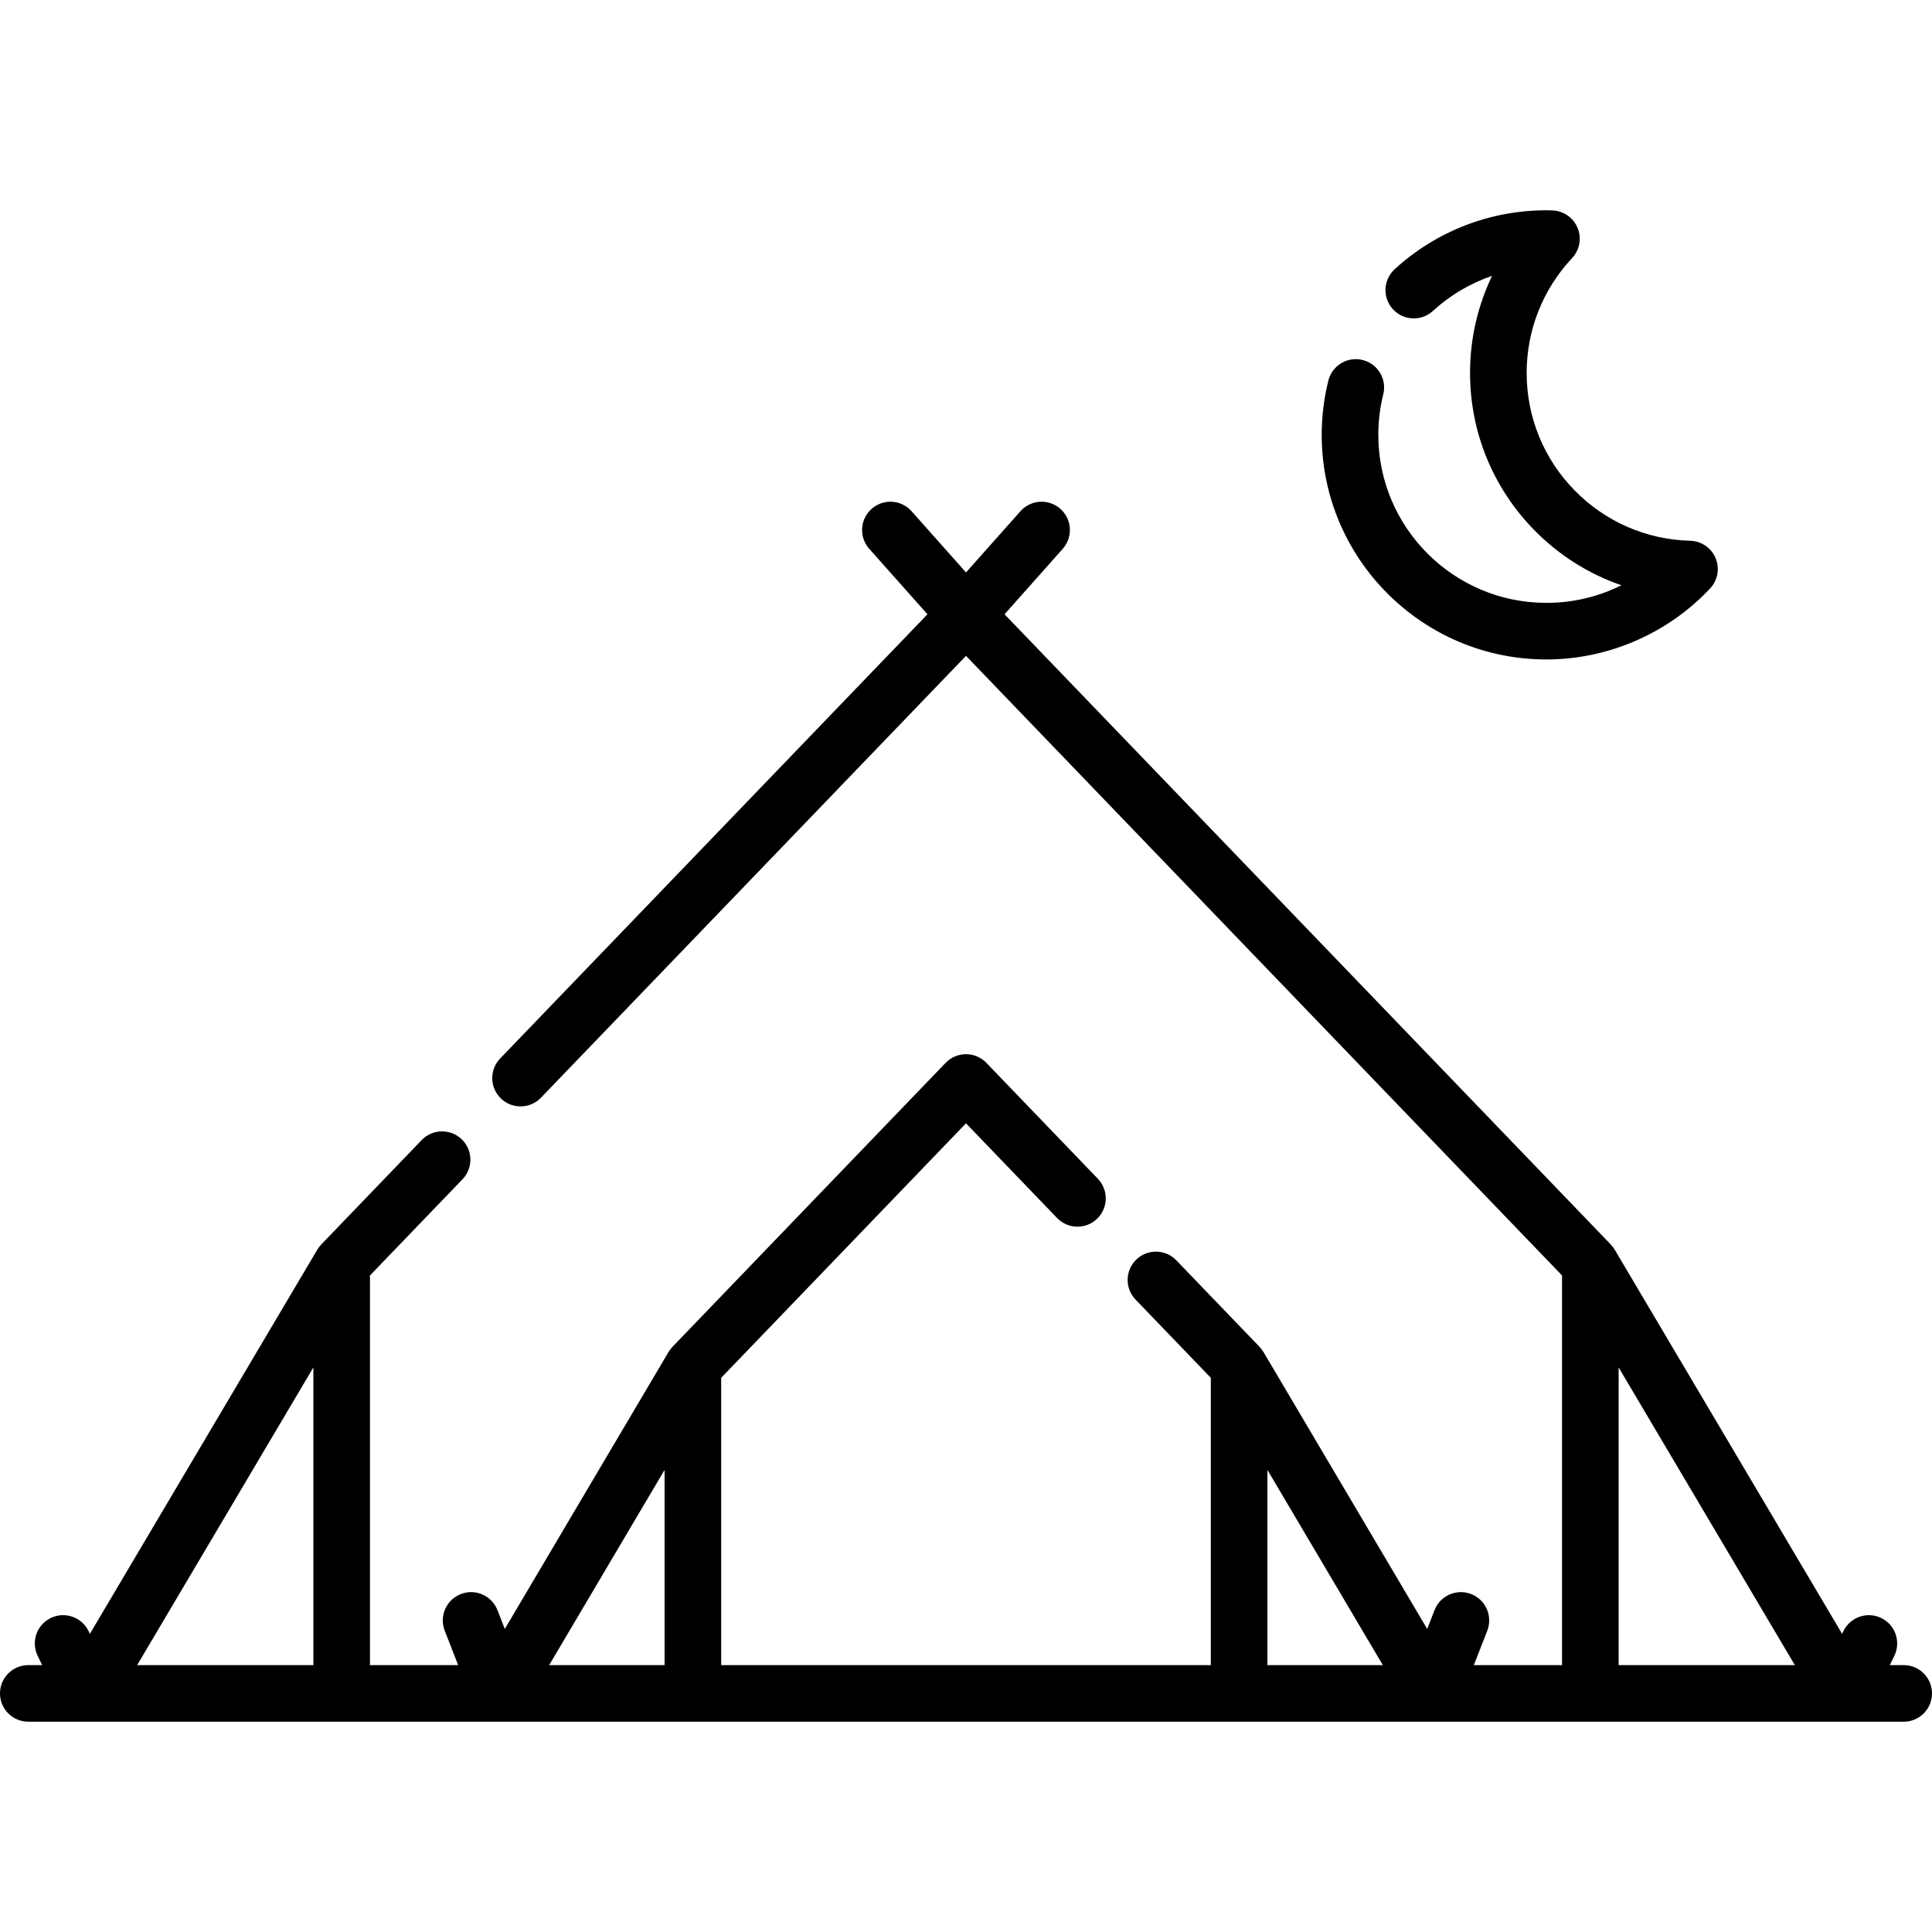
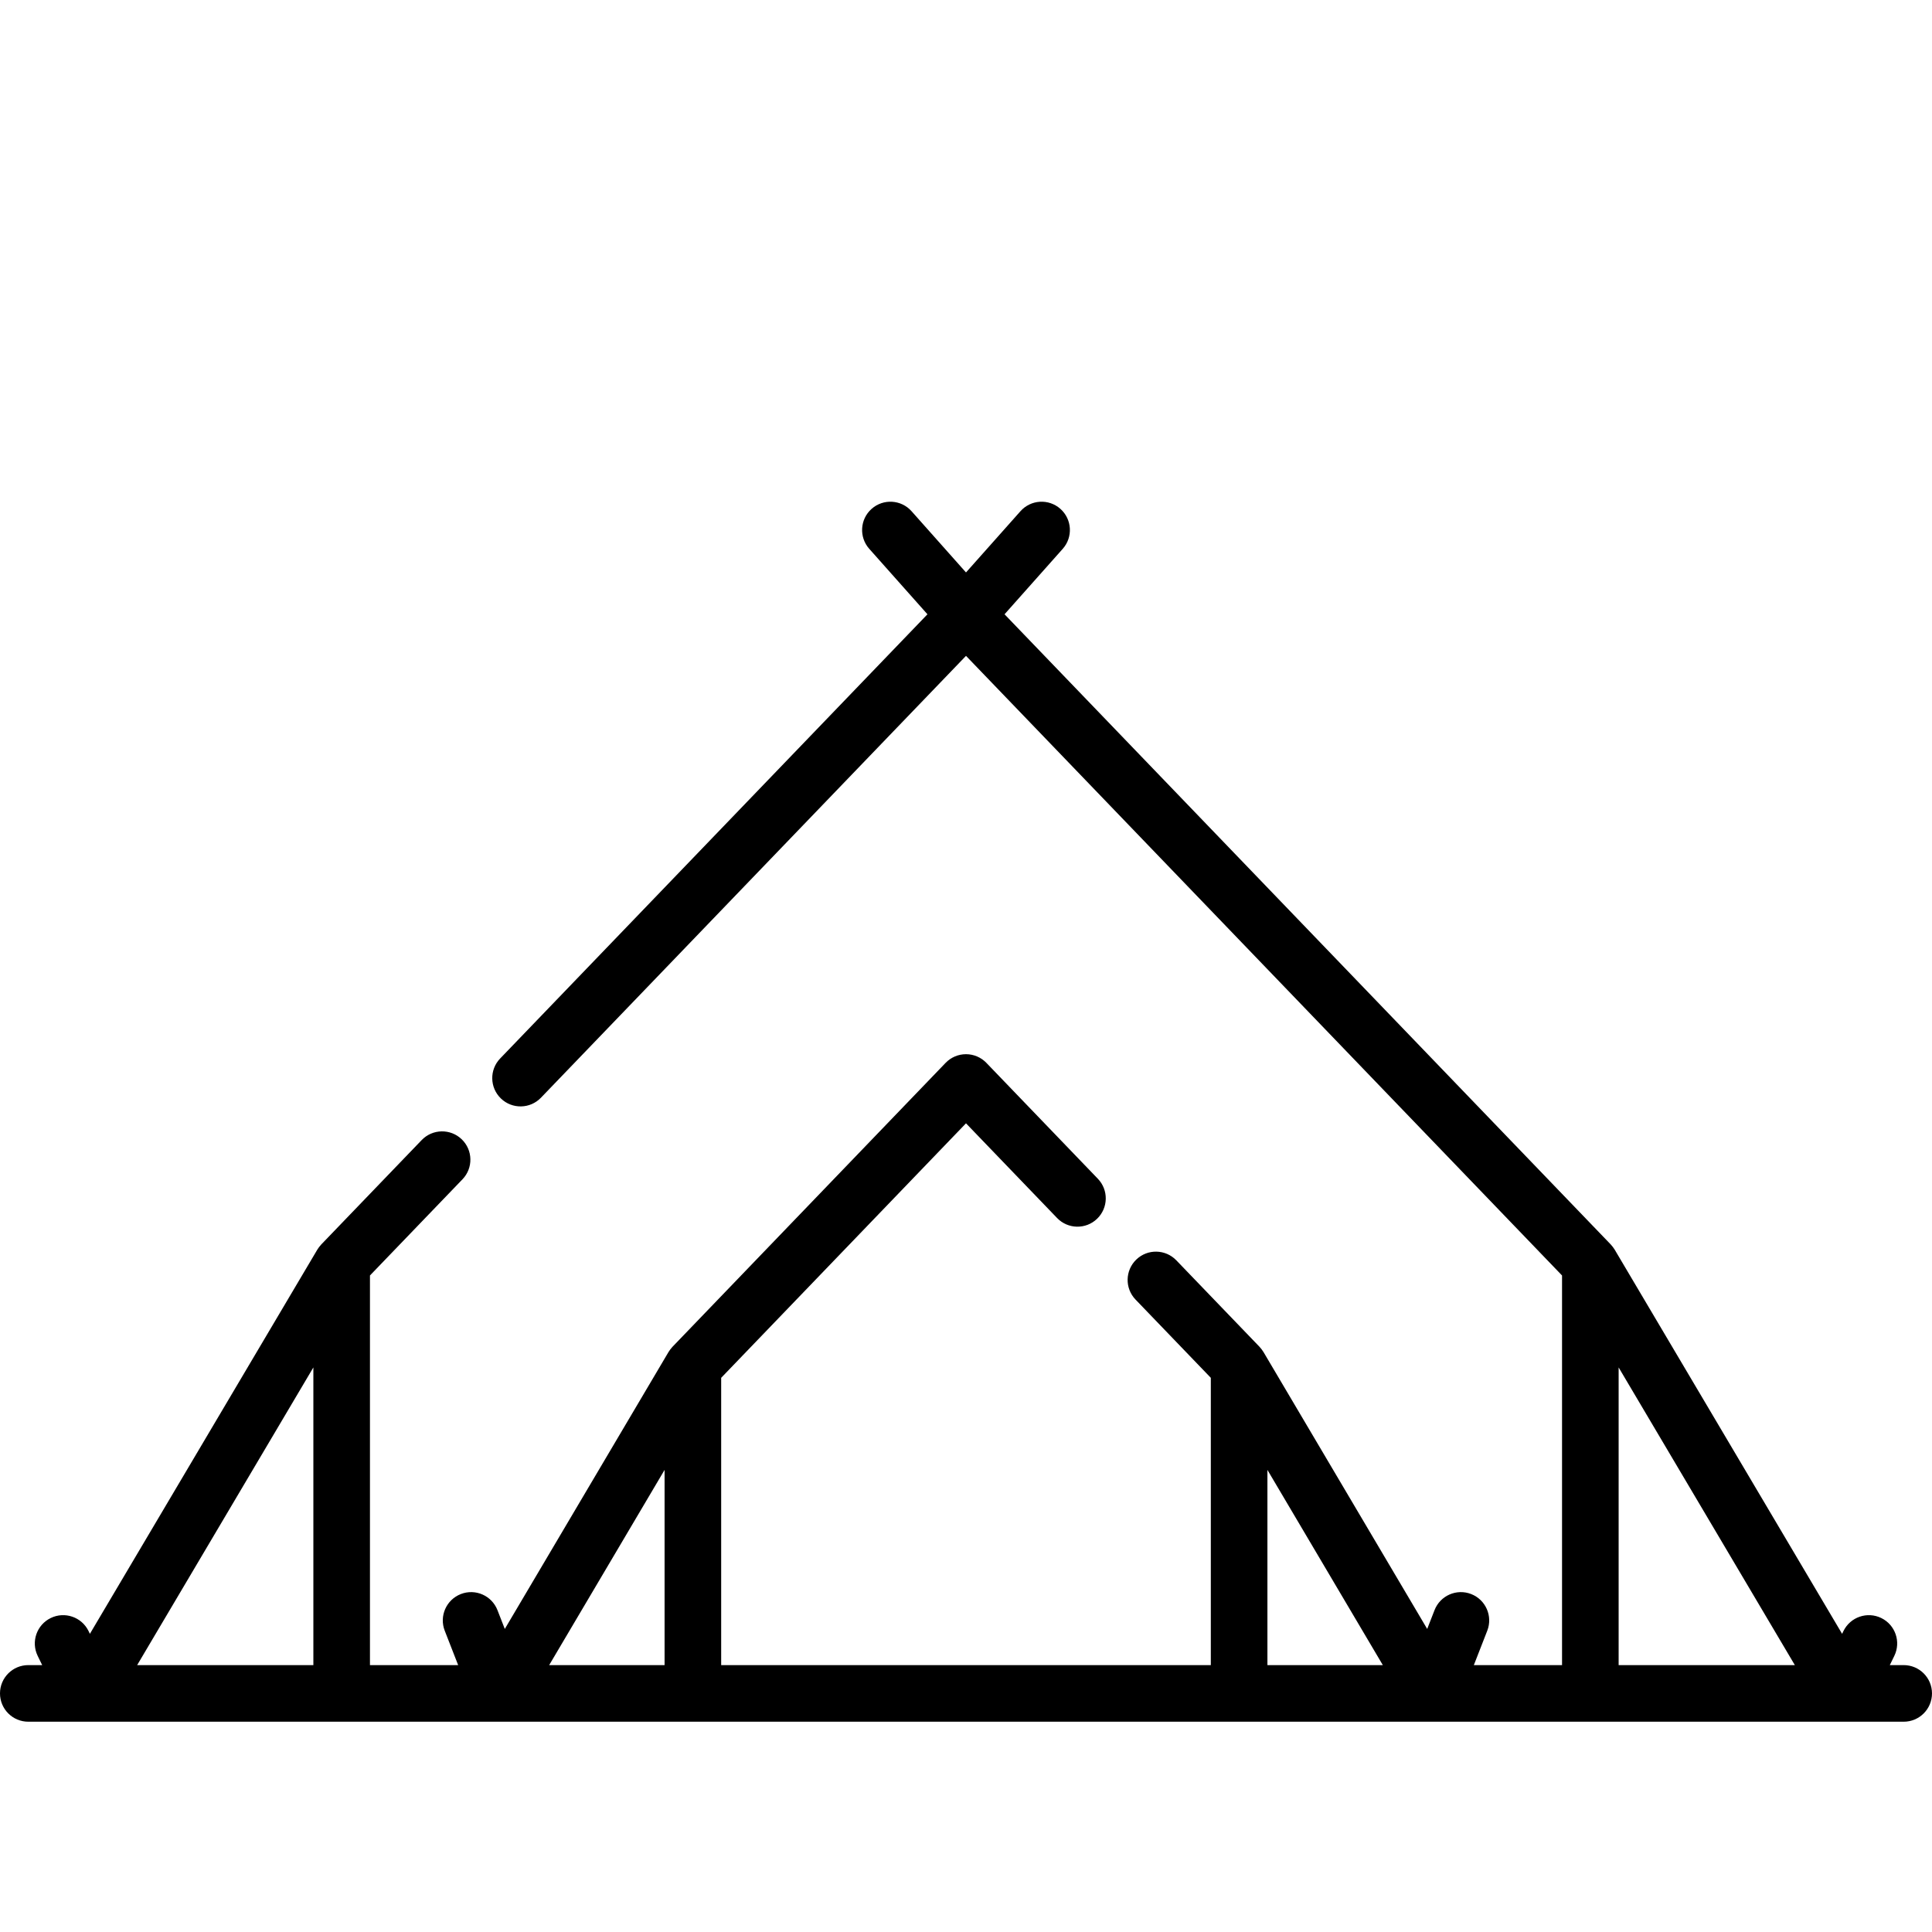
<svg xmlns="http://www.w3.org/2000/svg" id="Capa_1" enable-background="new 0 0 512 512" height="512" viewBox="0 0 512 512" width="512">
  <g>
    <path d="m504.5 441.272h-3.682l1.194-2.444c1.817-3.722.274-8.213-3.448-10.03-3.724-1.818-8.212-.273-10.03 3.448l-.358.733-60.266-101.806c-.229-.386-.708-1.026-1.049-1.379l-160.647-167.002 15.425-17.347c2.753-3.096 2.475-7.836-.621-10.588-3.095-2.753-7.836-2.475-10.588.621l-14.43 16.228-14.429-16.228c-2.751-3.096-7.492-3.374-10.588-.621-3.096 2.752-3.374 7.492-.621 10.588l15.424 17.347-113.24 117.72c-2.871 2.985-2.779 7.732.206 10.604 2.984 2.872 7.732 2.778 10.604-.206l112.644-117.099 157.956 164.204v103.257h-23.371l3.556-9.117c1.505-3.858-.403-8.207-4.263-9.712-3.855-1.507-8.207.403-9.712 4.263l-1.943 4.982-43.387-73.388c-.233-.393-.704-1.022-1.051-1.383l-22.046-22.917c-2.871-2.985-7.619-3.078-10.604-.206s-3.077 7.619-.206 10.604l19.951 20.74v76.134h-129.76v-76.134l64.88-67.446 24.136 25.091c2.872 2.986 7.62 3.08 10.604.206 2.985-2.872 3.077-7.619.206-10.604l-29.541-30.71c-1.414-1.47-3.365-2.301-5.405-2.301s-3.991.831-5.405 2.301l-72.38 75.243c-.376.392-.835 1.017-1.051 1.383l-43.386 73.388-1.943-4.982c-1.506-3.86-5.856-5.771-9.712-4.263-3.859 1.505-5.768 5.854-4.263 9.712l3.556 9.117h-23.371v-103.258l24.52-25.489c2.871-2.985 2.779-7.732-.206-10.604-2.983-2.872-7.732-2.778-10.604.206l-26.615 27.666c-.349.362-.828 1.004-1.049 1.379l-60.266 101.806-.358-.734c-1.818-3.721-6.309-5.266-10.031-3.447-3.722 1.818-5.265 6.31-3.447 10.031l1.193 2.443h-3.682c-4.143 0-7.5 3.357-7.5 7.5s3.357 7.5 7.5 7.5h497c4.143 0 7.5-3.357 7.5-7.5s-3.357-7.5-7.5-7.5zm-421.455-78.886v78.885h-46.697zm93.075 27.154v51.732h-30.583zm159.76 0 30.584 51.732h-30.584zm93.076-27.154 46.697 78.885h-46.697z" />
-     <path d="m409.784 174.763c16.376 0 32.202-6.863 43.421-18.829 2.021-2.155 2.588-5.297 1.448-8.022s-3.772-4.528-6.727-4.604c-11.644-.301-22.543-5.062-30.69-13.405-8.162-8.357-12.657-19.396-12.657-31.081 0-11.34 4.276-22.146 12.041-30.43 2.021-2.155 2.588-5.296 1.448-8.021s-3.773-4.528-6.727-4.604l-.382-.013c-.391-.013-.781-.024-1.176-.024-14.916 0-29.188 5.547-40.184 15.618-3.055 2.798-3.263 7.542-.466 10.597 2.799 3.055 7.543 3.263 10.597.466 4.581-4.196 9.922-7.342 15.683-9.305-3.816 7.947-5.835 16.705-5.835 25.717 0 15.625 6.011 30.385 16.925 41.562 6.582 6.74 14.509 11.731 23.188 14.714-6.09 3.056-12.854 4.667-19.907 4.667-24.547 0-44.518-19.971-44.518-44.518 0-3.618.443-7.239 1.317-10.761.998-4.021-1.452-8.088-5.473-9.086-4.018-.998-8.087 1.452-9.086 5.473-1.167 4.703-1.759 9.539-1.759 14.374.002 32.816 26.701 59.515 59.519 59.515z" />
  </g>
</svg>